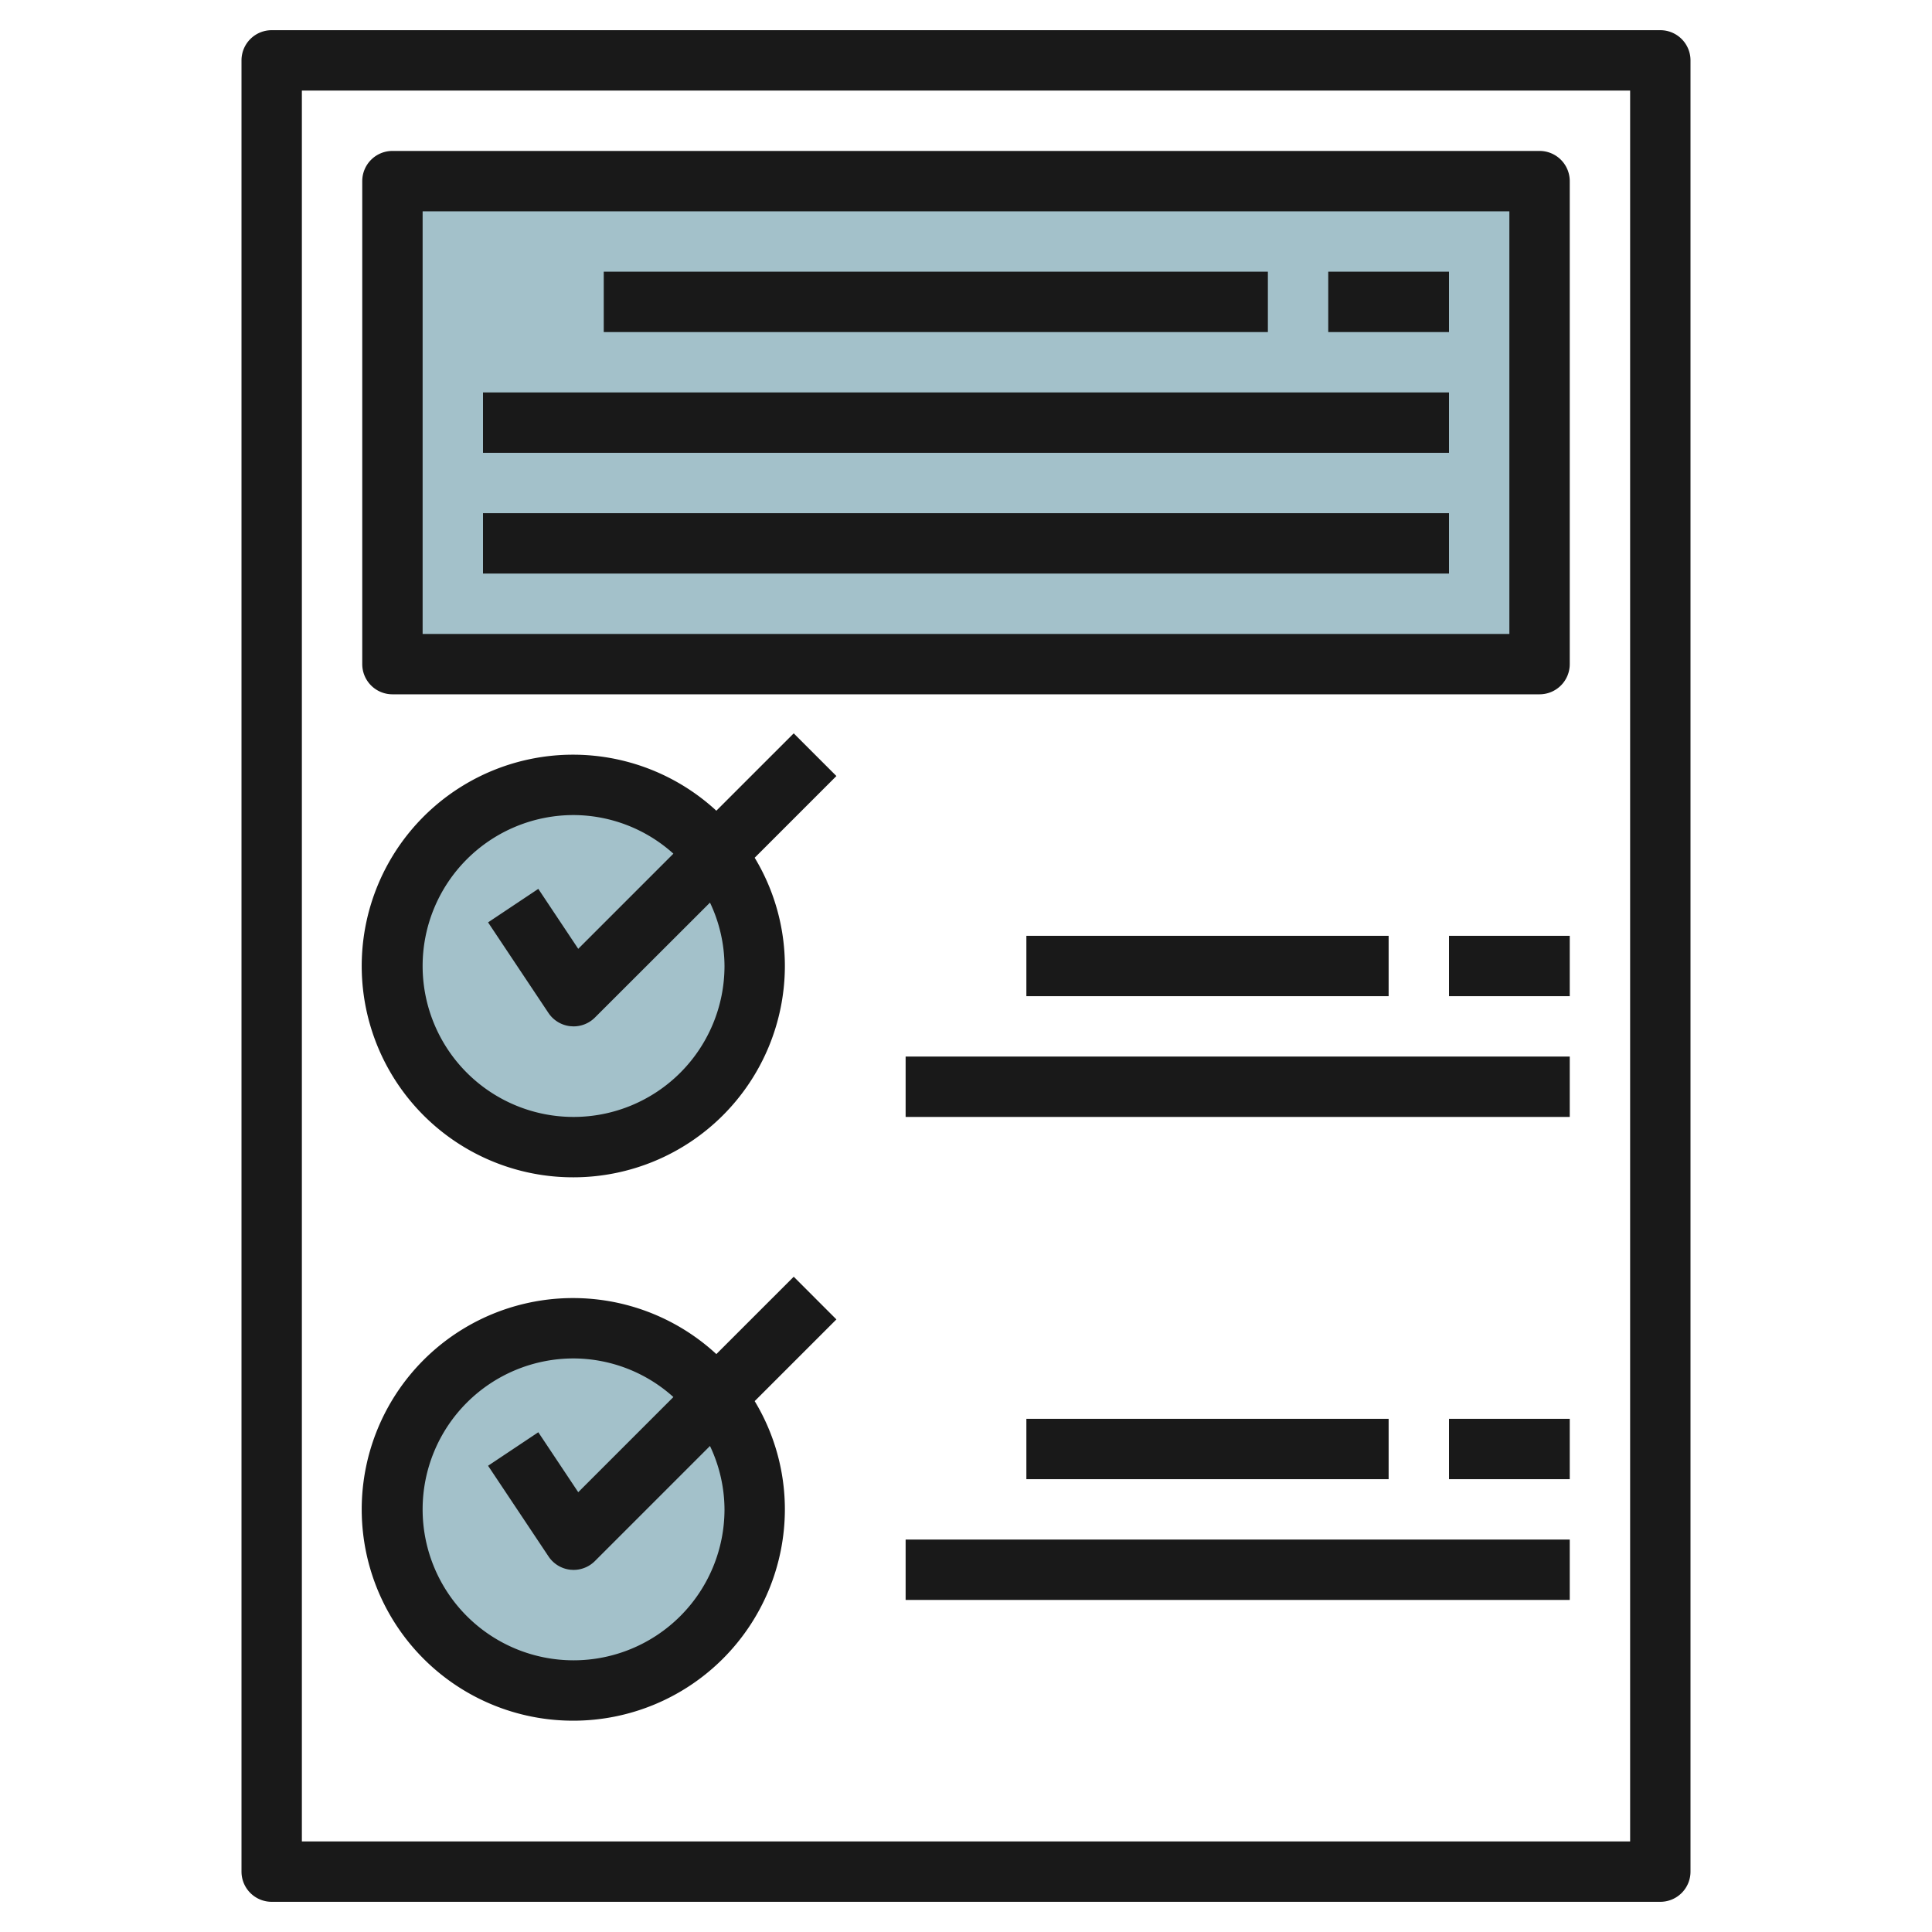
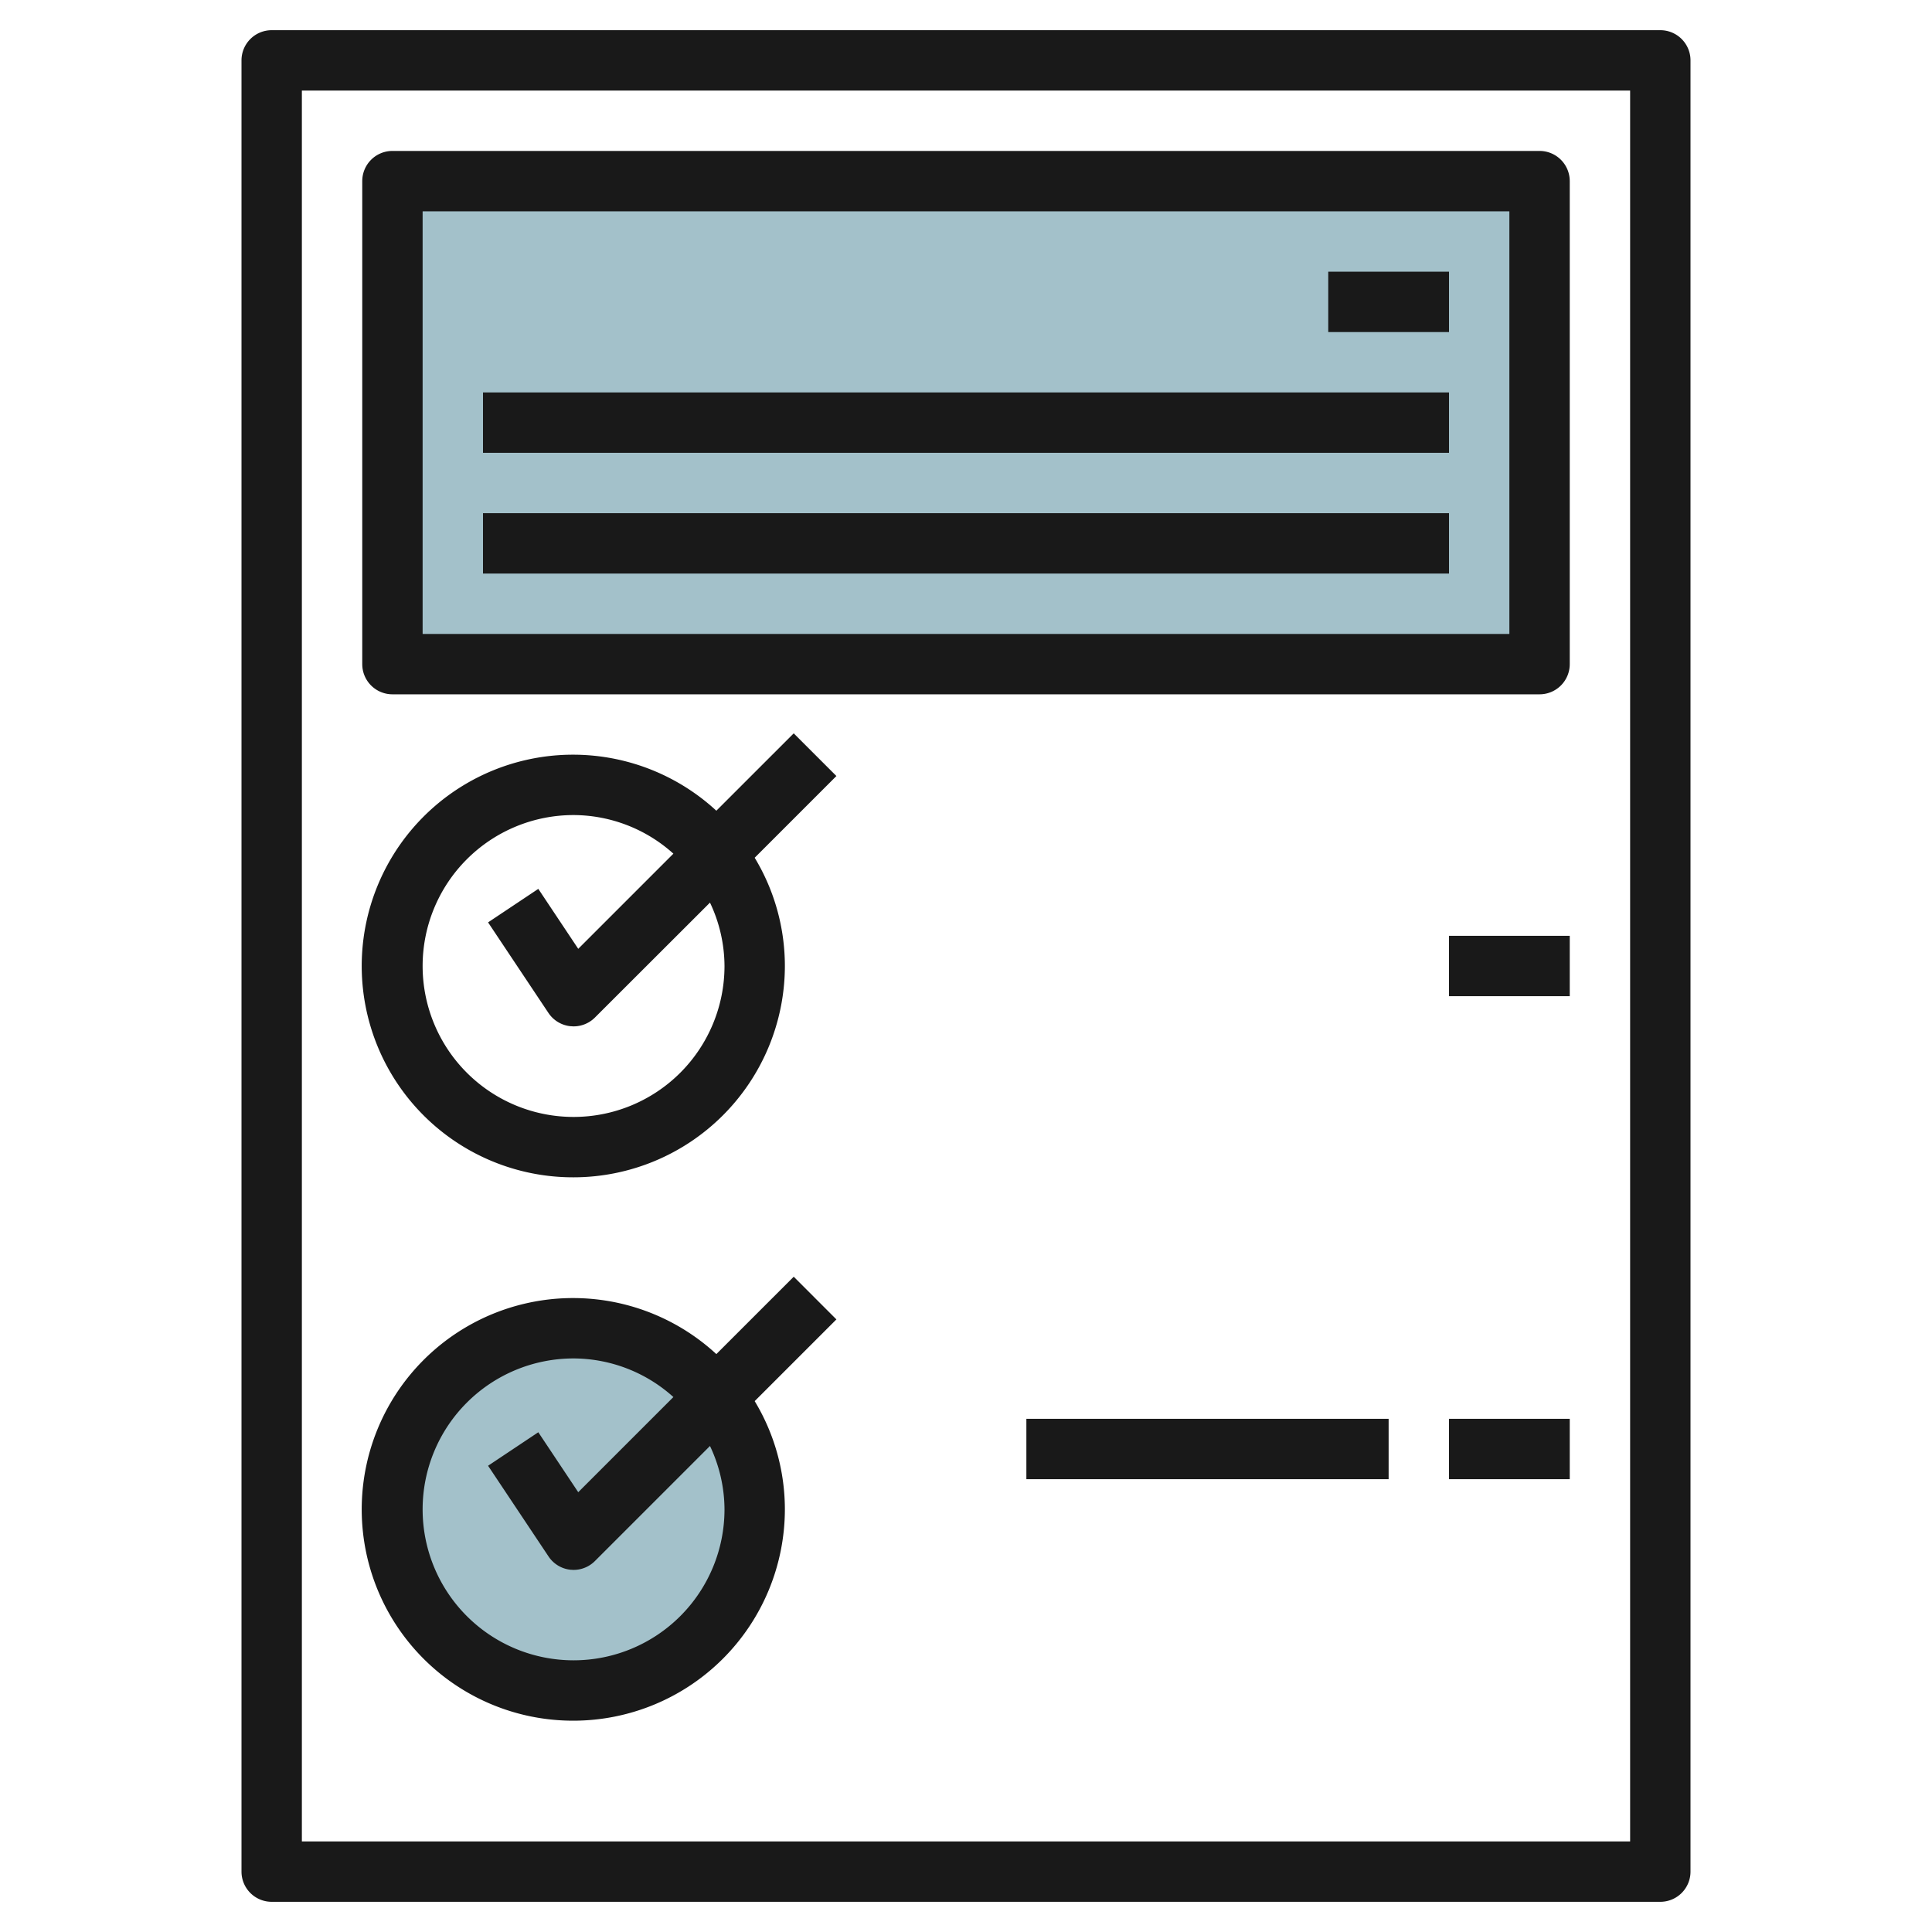
<svg xmlns="http://www.w3.org/2000/svg" height="512" viewBox="0 0 64 64" width="512">
  <g id="Layer_31" data-name="Layer 31">
    <path d="m13 6h38v16h-38z" fill="#a3c1ca" />
-     <circle cx="19" cy="32" fill="#a3c1ca" r="6" />
    <circle cx="19" cy="50" fill="#a3c1ca" r="6" />
    <g fill="#191919">
      <path d="m55 1h-46a1 1 0 0 0 -1 1v60a1 1 0 0 0 1 1h46a1 1 0 0 0 1-1v-60a1 1 0 0 0 -1-1zm-1 60h-44v-58h44z" />
      <path d="m13 23h38a1 1 0 0 0 1-1v-16a1 1 0 0 0 -1-1h-38a1 1 0 0 0 -1 1v16a1 1 0 0 0 1 1zm1-16h36v14h-36z" />
-       <path d="m20 9h22v2h-22z" />
      <path d="m44 9h4v2h-4z" />
      <path d="m16 13h32v2h-32z" />
      <path d="m16 17h32v2h-32z" />
      <path d="m19 39a7.009 7.009 0 0 0 7-7 6.937 6.937 0 0 0 -1-3.586l2.707-2.707-1.414-1.414-2.563 2.563a7 7 0 1 0 -4.73 12.144zm0-12a4.961 4.961 0 0 1 3.307 1.279l-3.152 3.152-1.323-1.986-1.664 1.11 2 3a1 1 0 0 0 .733.44c.034 0 .067.005.1.005a1 1 0 0 0 .707-.293l3.811-3.807a4.94 4.94 0 0 1 .481 2.1 5 5 0 1 1 -5-5z" />
      <path d="m19 57a7.009 7.009 0 0 0 7-7 6.937 6.937 0 0 0 -1-3.586l2.707-2.707-1.414-1.414-2.563 2.563a7 7 0 1 0 -4.73 12.144zm0-12a4.961 4.961 0 0 1 3.307 1.279l-3.152 3.152-1.323-1.986-1.664 1.11 2 3a1 1 0 0 0 .732.445c.034 0 .067.005.1.005a1 1 0 0 0 .707-.293l3.812-3.812a4.94 4.94 0 0 1 .481 2.1 5 5 0 1 1 -5-5z" />
-       <path d="m30 35h22v2h-22z" />
-       <path d="m34 31h12v2h-12z" />
      <path d="m48 31h4v2h-4z" />
-       <path d="m30 51h22v2h-22z" />
      <path d="m34 47h12v2h-12z" />
      <path d="m48 47h4v2h-4z" />
    </g>
  </g>
</svg>